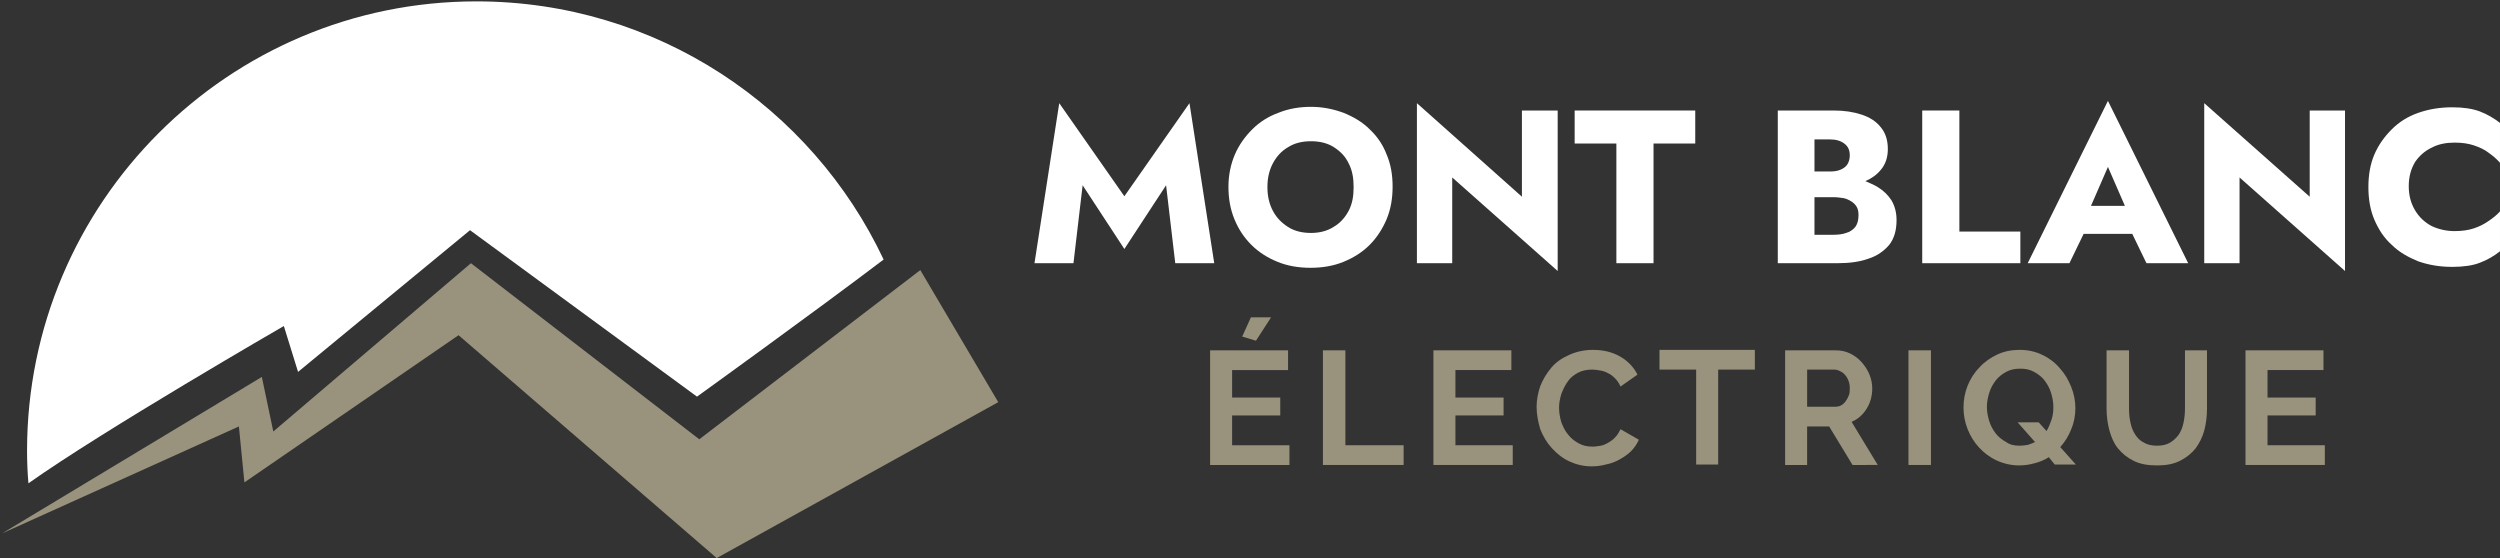
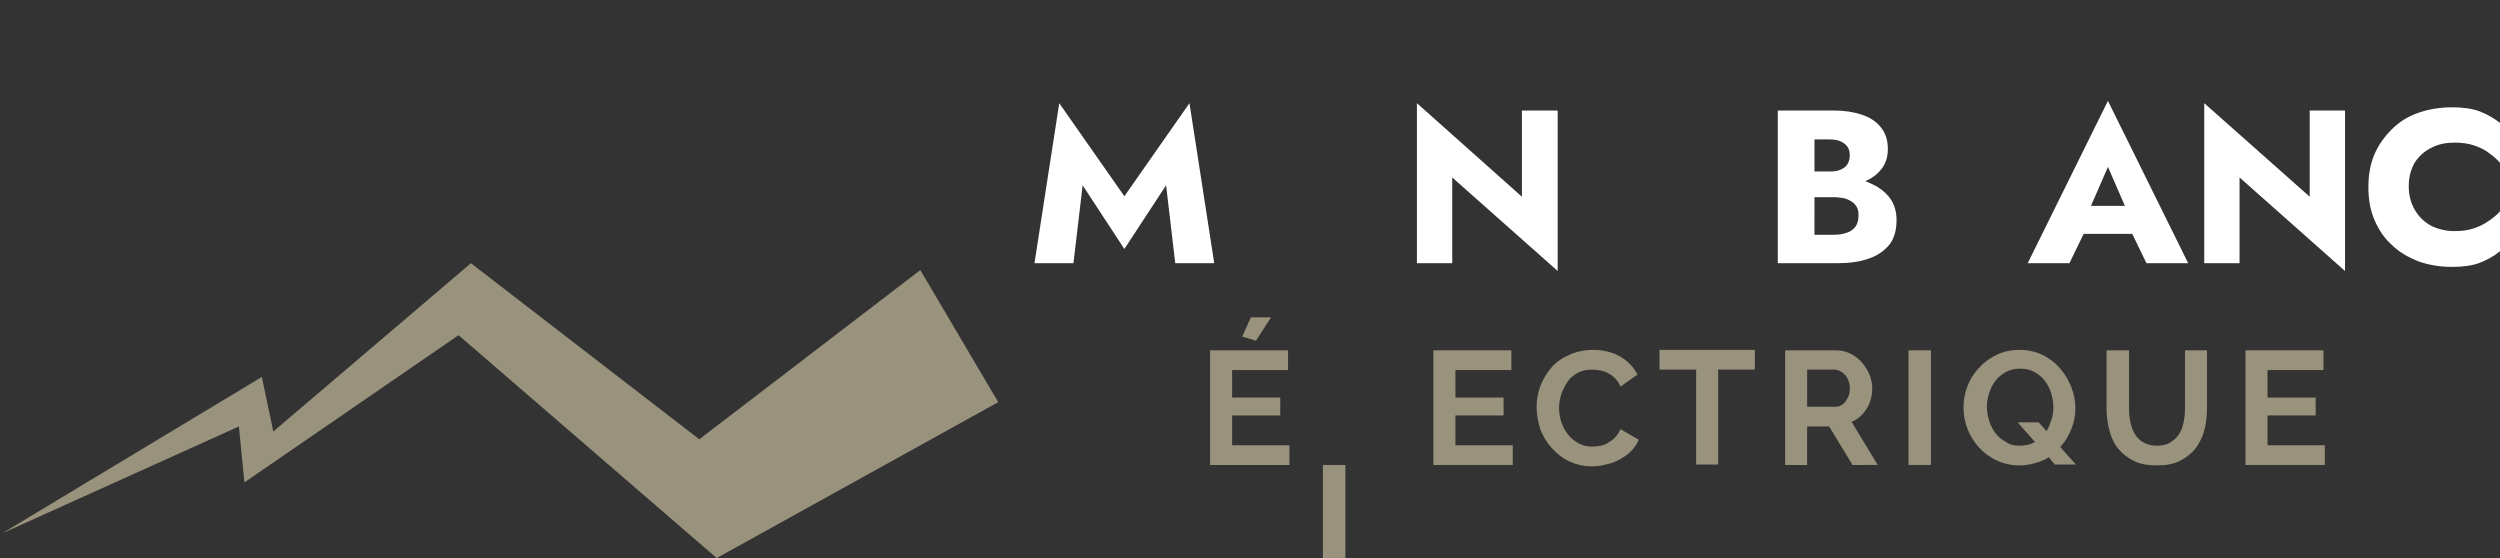
<svg xmlns="http://www.w3.org/2000/svg" version="1.1" id="Layer_1" x="0px" y="0px" viewBox="0 0 545.2 121.7" style="enable-background:new 0 0 545.2 121.7;" xml:space="preserve">
  <rect x="0" y="0" width="545.2" height="121.7" fill="#333333" stroke="none" />
  <style type="text/css">
	.st0{fill:#FFFFFF;}
	.st1{fill:#99927D;}
</style>
  <g>
-     <path class="st0" d="M61.9,71.1l3.1,10l37.5-30.9l49.5,36.3c0,0,25.4-18.3,40.7-29.9C177,23.3,143.1,0.3,103.9,0.3   c-54.1,0-98,43.9-98,98c0,2.4,0.1,4.8,0.3,7.1C22.4,93.9,61.9,71.1,61.9,71.1z" />
    <polygon class="st1" points="53.3,105.2 100,73.1 156.3,121.7 217.7,87.7 200.7,58.9 152.5,95.8 102.7,57.4 59.6,94.1 57.1,82.2    0.5,116.3 52.1,93  " />
  </g>
  <g>
    <polygon class="st0" points="245.2,42.8 231,22.5 225.6,57.4 234.1,57.4 236.1,40.4 245.2,54.3 254.3,40.4 256.3,57.4 264.8,57.4    259.4,22.5  " />
-     <path class="st0" d="M298.7,28.2c-1.6-1.6-3.5-2.7-5.7-3.6c-2.2-0.8-4.5-1.3-7.1-1.3c-2.5,0-4.9,0.4-7.1,1.3   c-2.2,0.8-4.1,2-5.7,3.6c-1.6,1.6-2.9,3.4-3.8,5.5c-0.9,2.1-1.4,4.5-1.4,7c0,2.6,0.4,4.9,1.3,7.1c0.9,2.2,2.1,4,3.7,5.6   c1.6,1.6,3.5,2.8,5.7,3.7c2.2,0.9,4.6,1.3,7.2,1.3c2.6,0,5-0.4,7.2-1.3c2.2-0.9,4.1-2.1,5.7-3.7c1.6-1.6,2.8-3.5,3.7-5.6   c0.9-2.2,1.3-4.5,1.3-7.1c0-2.6-0.4-4.9-1.3-7C301.6,31.6,300.4,29.8,298.7,28.2z M294.1,46c-0.8,1.5-1.9,2.7-3.3,3.5   c-1.4,0.9-3.1,1.3-4.9,1.3c-1.9,0-3.6-0.4-5-1.3c-1.4-0.9-2.5-2-3.3-3.5c-0.8-1.5-1.2-3.2-1.2-5.2s0.4-3.7,1.2-5.2   c0.8-1.5,1.9-2.7,3.3-3.5c1.4-0.9,3.1-1.3,5-1.3c1.9,0,3.6,0.4,5,1.3c1.4,0.9,2.5,2,3.2,3.5c0.8,1.5,1.1,3.2,1.1,5.2   S294.9,44.5,294.1,46z" />
    <polygon class="st0" points="331.9,42.9 309,22.5 309,57.4 316.7,57.4 316.7,38.7 339.7,59.1 339.7,24.1 331.9,24.1  " />
-     <polygon class="st0" points="343.4,31.3 352.5,31.3 352.5,57.4 360.6,57.4 360.6,31.3 369.7,31.3 369.7,24.1 343.4,24.1  " />
    <path class="st0" d="M409.5,40.8c-0.8-0.5-1.8-0.9-2.7-1.3c1.4-0.6,2.5-1.4,3.4-2.5c1-1.2,1.5-2.7,1.5-4.5c0-1.9-0.5-3.5-1.5-4.7   c-1-1.3-2.4-2.2-4.2-2.8c-1.8-0.6-3.8-0.9-6.1-0.9h-12.2v33.3h13c2.6,0,4.9-0.3,6.8-1c1.9-0.6,3.4-1.7,4.5-3   c1.1-1.4,1.6-3.2,1.6-5.4c0-1.7-0.4-3.1-1.1-4.3C411.8,42.6,410.8,41.6,409.5,40.8z M399,30.4c1.4,0,2.4,0.3,3.2,0.9   c0.8,0.6,1.2,1.4,1.2,2.6c0,0.8-0.2,1.4-0.5,1.9c-0.3,0.5-0.8,0.9-1.5,1.2c-0.7,0.3-1.4,0.4-2.4,0.4h-3.3v-7H399z M404.6,49.5   c-0.5,0.6-1.2,1.1-2,1.3c-0.8,0.3-1.8,0.4-2.8,0.4h-4.1V43h4.1c0.8,0,1.5,0.1,2.2,0.2c0.6,0.1,1.2,0.4,1.7,0.7   c0.5,0.3,0.9,0.7,1.2,1.2c0.3,0.5,0.4,1.1,0.4,1.8C405.3,48,405.1,48.8,404.6,49.5z" />
-     <polygon class="st0" points="427.3,24.1 419.2,24.1 419.2,57.4 440.6,57.4 440.6,50.5 427.3,50.5  " />
    <path class="st0" d="M442.2,57.4h9.1l3.1-6.4H465l3.1,6.4h9.1L459.7,22L442.2,57.4z M463.4,44.9H456l3.7-8.5L463.4,44.9z" />
    <polygon class="st0" points="503.7,42.9 480.7,22.5 480.7,57.4 488.4,57.4 488.4,38.7 511.4,59.1 511.4,24.1 503.7,24.1  " />
    <path class="st0" d="M530.3,32.2c1.5-0.8,3.2-1.1,5-1.1c1.6,0,3,0.2,4.2,0.6c1.2,0.4,2.3,0.9,3.2,1.6c1,0.7,1.8,1.4,2.5,2.2v-8.7   c-1.3-1-2.8-1.9-4.4-2.5c-1.6-0.6-3.6-0.9-6-0.9c-2.7,0-5.1,0.4-7.4,1.2c-2.3,0.8-4.2,2-5.8,3.6c-1.6,1.6-2.9,3.4-3.8,5.5   c-0.9,2.1-1.3,4.5-1.3,7.1s0.4,5,1.3,7.1c0.9,2.1,2.1,4,3.8,5.5c1.6,1.6,3.6,2.7,5.8,3.6c2.3,0.8,4.7,1.2,7.4,1.2   c2.4,0,4.5-0.3,6-0.9c1.6-0.6,3-1.4,4.4-2.5v-8.7c-0.7,0.8-1.6,1.5-2.5,2.1c-1,0.7-2,1.2-3.2,1.6c-1.2,0.4-2.6,0.6-4.2,0.6   c-1.8,0-3.5-0.4-5-1.1c-1.5-0.8-2.7-1.9-3.6-3.4c-0.9-1.5-1.4-3.2-1.4-5.3c0-2.1,0.5-3.8,1.4-5.3C527.6,34,528.8,32.9,530.3,32.2z" />
  </g>
  <g>
    <path class="st1" d="M281.2,97.1v4.3h-17.3v-25h17v4.3h-12.2v6h10.5v3.9h-10.5v6.5H281.2z M273.9,74.3l-3-0.9l1.9-4.2h4.4   L273.9,74.3z" />
-     <path class="st1" d="M288.5,101.4v-25h4.9v20.7h12.7v4.3H288.5z" />
+     <path class="st1" d="M288.5,101.4h4.9v20.7h12.7v4.3H288.5z" />
    <path class="st1" d="M329.9,97.1v4.3h-17.3v-25h17v4.3h-12.2v6h10.5v3.9h-10.5v6.5H329.9z" />
    <path class="st1" d="M335.1,88.7c0-1.5,0.3-3,0.8-4.5c0.6-1.5,1.4-2.8,2.4-4s2.3-2.1,3.9-2.8c1.5-0.7,3.3-1.1,5.2-1.1   c2.3,0,4.3,0.5,6,1.5c1.7,1,2.9,2.3,3.7,3.9l-3.7,2.6c-0.3-0.7-0.7-1.3-1.2-1.8c-0.5-0.5-1-0.9-1.5-1.1c-0.5-0.3-1.1-0.5-1.7-0.6   c-0.6-0.1-1.2-0.2-1.7-0.2c-1.2,0-2.3,0.2-3.2,0.7c-0.9,0.5-1.7,1.1-2.2,1.9c-0.6,0.8-1,1.7-1.4,2.7c-0.3,1-0.5,2-0.5,3   c0,1.1,0.2,2.2,0.5,3.2c0.4,1,0.8,1.9,1.5,2.7c0.6,0.8,1.4,1.4,2.3,1.9c0.9,0.5,1.9,0.7,3,0.7c0.6,0,1.1-0.1,1.8-0.2   c0.6-0.1,1.2-0.4,1.7-0.7c0.5-0.3,1.1-0.7,1.5-1.2c0.5-0.5,0.8-1.1,1.1-1.7l4,2.3c-0.4,0.9-1,1.8-1.7,2.5c-0.7,0.7-1.6,1.3-2.5,1.8   c-0.9,0.5-1.9,0.9-3,1.1c-1.1,0.3-2.1,0.4-3.1,0.4c-1.8,0-3.4-0.4-4.9-1.1c-1.5-0.7-2.7-1.7-3.8-2.9c-1.1-1.2-1.9-2.6-2.5-4.1   C335.4,91.9,335.1,90.3,335.1,88.7z" />
    <path class="st1" d="M382.7,80.6h-8v20.7h-4.8V80.6h-8v-4.3h20.8V80.6z" />
    <path class="st1" d="M389.3,101.4v-25h11c1.1,0,2.2,0.2,3.2,0.7c1,0.5,1.8,1.1,2.5,1.9c0.7,0.8,1.3,1.7,1.7,2.7c0.4,1,0.6,2,0.6,3   c0,1.6-0.4,3.1-1.2,4.4c-0.8,1.3-1.9,2.3-3.3,2.9l5.7,9.4H404l-5.1-8.4h-4.8v8.4H389.3z M394.2,88.7h6.1c0.4,0,0.9-0.1,1.2-0.3   c0.4-0.2,0.7-0.5,1-0.9c0.3-0.4,0.5-0.8,0.7-1.3c0.2-0.5,0.2-1,0.2-1.6c0-0.6-0.1-1.1-0.3-1.6c-0.2-0.5-0.4-0.9-0.8-1.3   c-0.3-0.4-0.7-0.6-1.1-0.8c-0.4-0.2-0.8-0.3-1.2-0.3h-5.9V88.7z" />
    <path class="st1" d="M416.2,101.4v-25h4.9v25H416.2z" />
    <path class="st1" d="M446.8,99.7c-0.9,0.6-1.9,1-3,1.3c-1.1,0.3-2.2,0.5-3.4,0.5c-1.8,0-3.5-0.4-5-1.1c-1.5-0.7-2.8-1.7-3.8-2.8   c-1.1-1.2-1.9-2.5-2.5-4c-0.6-1.5-0.9-3.1-0.9-4.7c0-1.7,0.3-3.3,0.9-4.8c0.6-1.5,1.5-2.9,2.6-4c1.1-1.2,2.4-2.1,3.9-2.8   c1.5-0.7,3.1-1,4.9-1c1.8,0,3.5,0.4,4.9,1.1c1.5,0.7,2.8,1.7,3.8,2.9c1.1,1.2,1.9,2.6,2.5,4.1c0.6,1.5,0.9,3.1,0.9,4.6   c0,1.6-0.3,3.2-0.9,4.6c-0.6,1.5-1.4,2.8-2.4,3.9l3.4,3.8h-4.6L446.8,99.7z M440.5,97.2c0.6,0,1.2-0.1,1.8-0.2   c0.6-0.2,1.1-0.4,1.5-0.6l-3.8-4.3h4.6l1.7,1.9c0.5-0.8,0.8-1.6,1.1-2.5c0.3-0.9,0.4-1.8,0.4-2.7c0-1.1-0.2-2.1-0.5-3.1   c-0.3-1-0.8-1.9-1.4-2.7c-0.6-0.8-1.4-1.4-2.3-1.9c-0.9-0.5-1.9-0.7-3-0.7c-1.2,0-2.2,0.2-3.1,0.7c-0.9,0.5-1.7,1.1-2.3,1.9   c-0.6,0.8-1.1,1.7-1.4,2.7s-0.5,2-0.5,3c0,1.1,0.2,2.1,0.5,3.1c0.3,1,0.8,1.9,1.4,2.7c0.6,0.8,1.4,1.4,2.3,1.9   C438.3,97,439.3,97.2,440.5,97.2z" />
    <path class="st1" d="M470.4,97.2c1.1,0,2.1-0.2,2.9-0.7c0.8-0.5,1.4-1.1,1.9-1.8c0.5-0.8,0.8-1.6,1-2.6c0.2-1,0.3-2,0.3-3V76.4h4.8   v12.7c0,1.7-0.2,3.3-0.6,4.8c-0.4,1.5-1.1,2.8-1.9,3.9c-0.9,1.1-2,2-3.4,2.7c-1.4,0.7-3,1-5,1c-2,0-3.7-0.3-5.1-1   c-1.4-0.7-2.5-1.6-3.4-2.7c-0.9-1.1-1.5-2.5-1.9-4c-0.4-1.5-0.6-3.1-0.6-4.7V76.4h4.9v12.7c0,1.1,0.1,2.1,0.3,3   c0.2,1,0.5,1.8,1,2.6s1.1,1.4,1.9,1.8C468.3,97,469.3,97.2,470.4,97.2z" />
    <path class="st1" d="M507,97.1v4.3h-17.3v-25h17v4.3h-12.2v6h10.5v3.9h-10.5v6.5H507z" />
  </g>
</svg>